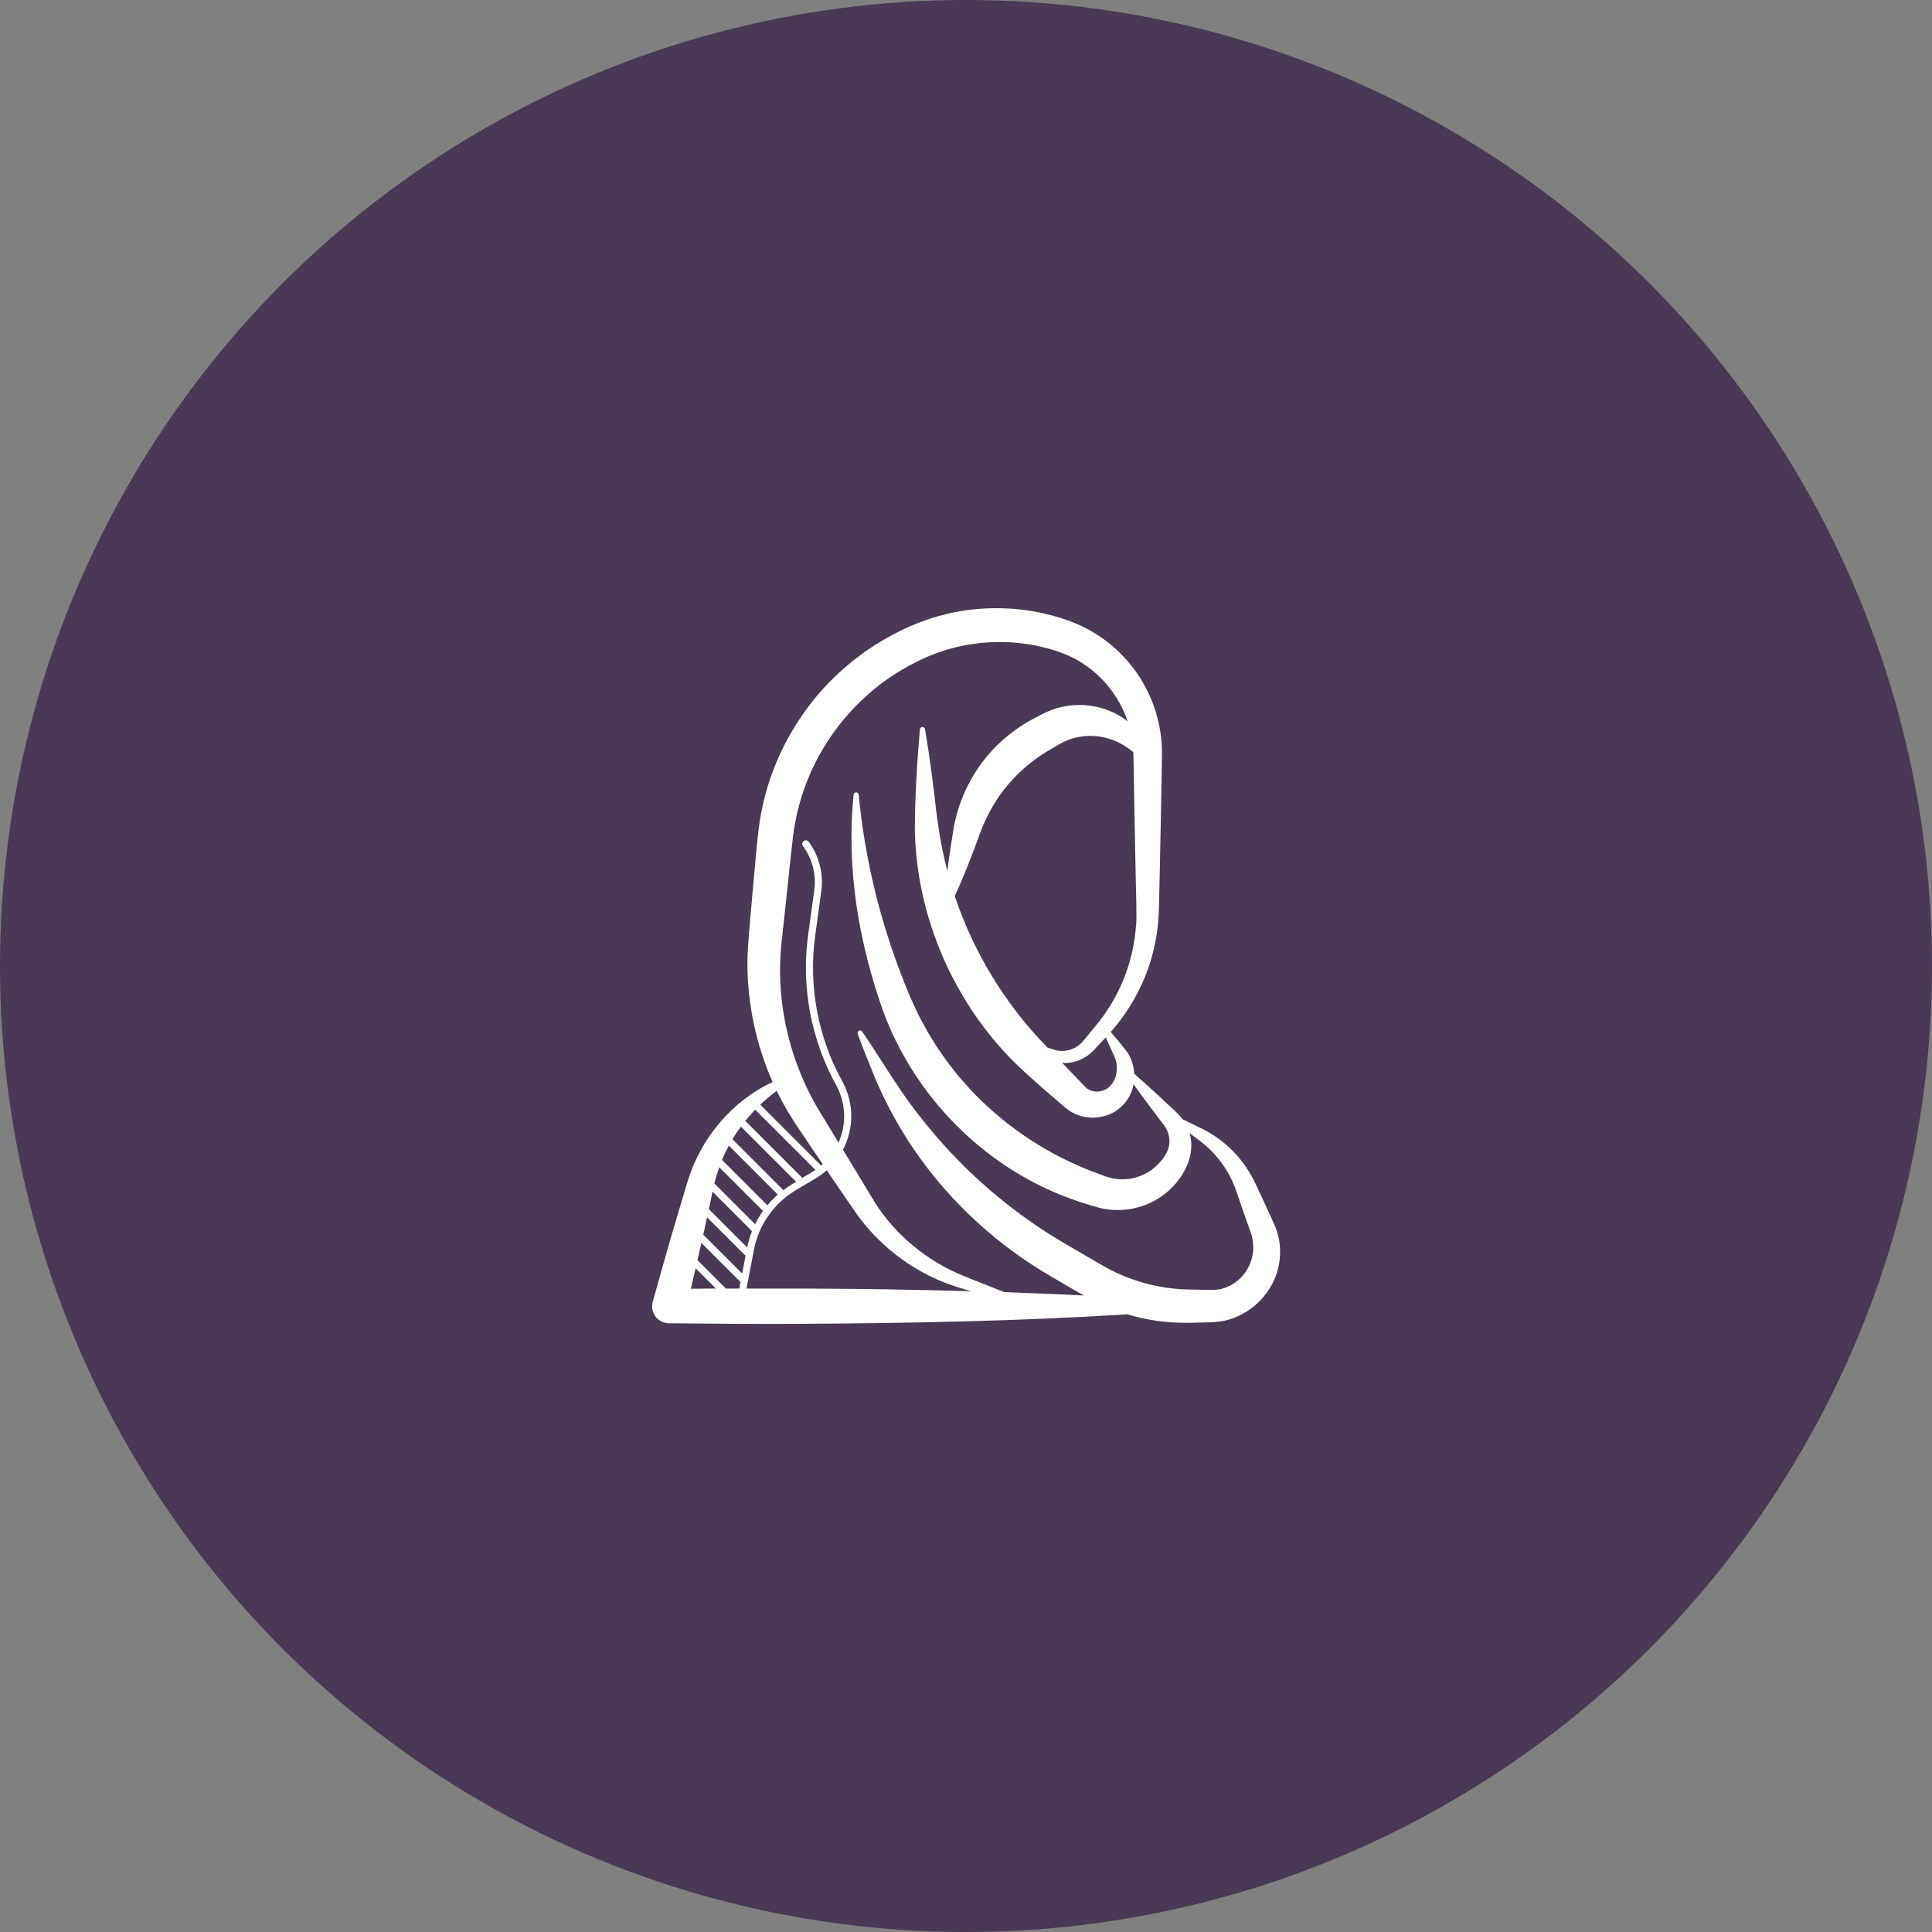
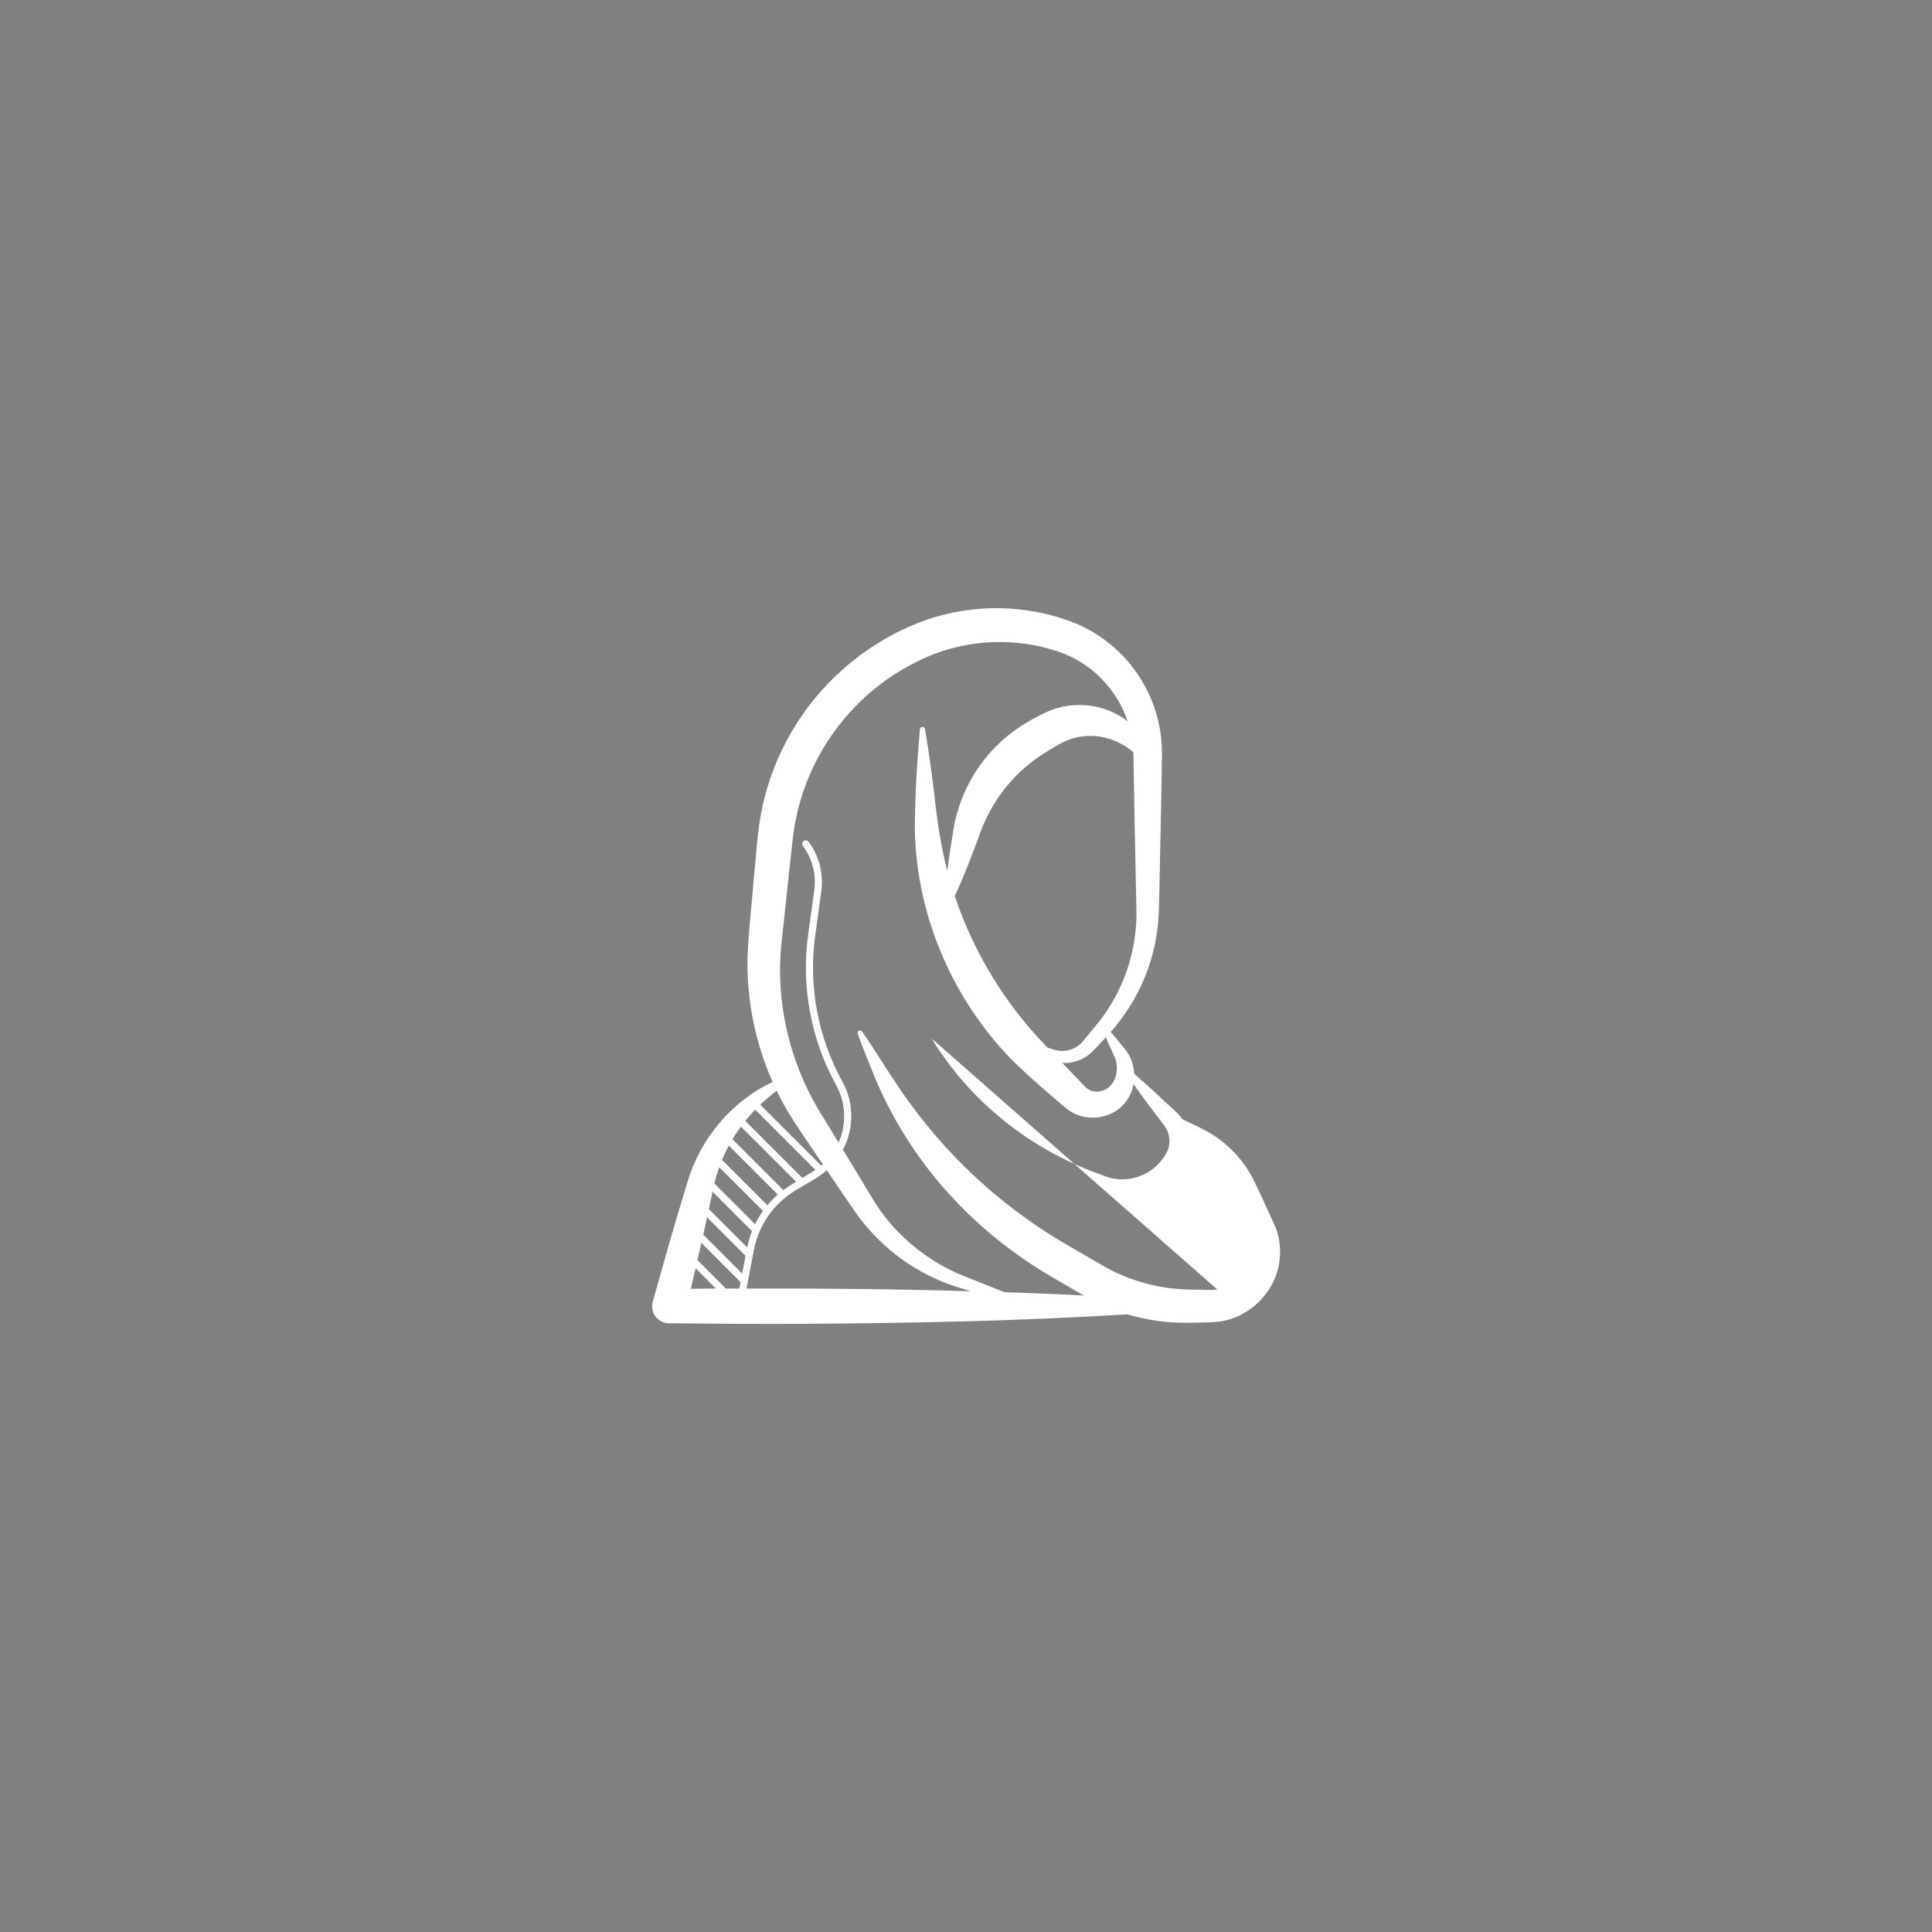
<svg xmlns="http://www.w3.org/2000/svg" id="Layer_2" data-name="Layer 2" viewBox="0 0 236 236">
  <rect x="0" y="0" width="236" height="236" fill="#808080" stroke="none" />
  <defs>
    <style>
      .cls-1 {
        fill: #fff;
      }

      .cls-2 {
        fill: #4a3856;
      }
    </style>
  </defs>
  <g id="Layer_1-2" data-name="Layer 1">
    <g>
-       <circle class="cls-2" cx="118" cy="118" r="118" />
-       <path class="cls-1" d="M155.81,149.94c-.17-.46-.69-1.53-.89-1.99-.6-1.3-1.15-2.52-1.79-3.83-.69-1.34-1.58-2.59-2.66-3.64-1.05-1.05-2.27-1.92-3.59-2.58-.81-.4-1.62-.79-2.43-1.18-.72-.96-1.71-1.69-2.56-2.54-1.1-1.02-2.21-2.03-3.34-3.02-.05-1.09-.43-2.15-1.12-2.99-.07-.09-.75-.91-.81-1-.31-.37-.62-.74-.94-1.11,2.25-2.55,3.96-5.6,4.93-8.87.28-.99.55-2.08.69-3.1.31-1.8.28-4.34.34-6.18.09-4.61.24-11.11.3-15.7.08-7.3-4.45-13.85-11.31-16.36-5.11-1.86-10.81-2.06-16.04-.58-3.11.88-6.07,2.37-8.73,4.2-3.08,2.16-5.8,4.86-7.92,7.97-2.43,3.53-4.16,7.61-4.95,11.83-.46,2.12-.78,6.96-1.01,9.17-.17,2.13-.69,7.09-.68,9.17,0,5,1.05,10,3.08,14.56-4.97,2.31-8.85,6.93-10.41,12.23-.54,1.76-1.5,5.01-2.03,6.81-.57,1.95-1.66,5.86-2.21,7.82-.05.16-.07.35-.07.53-.01,1.13.9,2.06,2.03,2.08,5.35.06,10.71.1,16.06.07,13.32-.08,26.65-.33,39.95-1.16,2.32.69,4.74,1.05,7.16,1.03.41,0,1,0,1.42-.02.76-.02,1.94-.02,2.69-.13,3.68-.49,6.79-3.6,7.3-7.24.22-1.43.07-2.89-.44-4.23ZM135.75,132.5c-.77,1-2.42,1.16-3.26.19-.9-.95-1.82-1.9-2.73-2.85.52.03,1.04-.02,1.54-.16.87-.23,1.67-.72,2.29-1.38.31-.32,1.13-1.2,1.49-1.58.16.37.32.75.49,1.11.07.15.47,1.04.53,1.17.56,1.12.38,2.64-.35,3.5h0ZM138.77,113.05c-.31,4.51-2.08,8.91-5.02,12.37-.31.37-1.15,1.38-1.44,1.74-.8,1-2.2,1.45-3.43,1.1-.31-.09-.62-.19-.92-.29-.05-.06-.11-.11-.16-.17-5.05-5.2-8.87-11.47-11.17-18.34,1.05-2.27,1.95-4.59,2.81-6.92.64-1.9,1.51-3.69,2.63-5.31,1.55-2.21,3.54-4.07,5.85-5.45.3-.19.78-.46,1.09-.65.12-.07.37-.22.49-.28.13-.06.31-.18.43-.23,1.53-.73,3.29-.92,4.96-.54,1.3.3,2.51.92,3.55,1.8.01.22.02.44.02.62.08,4.48.18,10.92.29,15.42.02,1.36.13,3.81.03,5.14ZM88.67,157.4l-3.47-3.47c.16-.7.32-1.4.48-2.1l4.78,4.78-.15.79c-.55,0-1.09,0-1.64,0h0ZM84.97,154.92l2.48,2.48c-1.02,0-2.04.02-3.06.03.19-.82.39-1.66.58-2.51h0ZM86.37,148.7l4.7,4.7-.41,2.17-4.75-4.75c.16-.71.31-1.42.46-2.12h0ZM91.27,152.38l-4.68-4.68c.11-.51.22-1.01.32-1.5.04-.21.08-.43.12-.64l4.83,4.83c-.25.64-.45,1.31-.59,1.99ZM92.24,149.54l-4.98-4.98c.17-.67.37-1.33.6-1.98l5.34,5.34c-.36.51-.69,1.05-.96,1.62h0ZM93.74,147.23l-5.54-5.54c.24-.6.52-1.18.83-1.75l5.98,5.98c-.46.4-.88.84-1.27,1.31ZM95.68,145.37l-6.21-6.21c.32-.53.66-1.04,1.04-1.54l6.74,6.74-.47.28c-.38.23-.74.47-1.09.74h0ZM98.01,143.89l-6.97-6.97c.38-.47.79-.93,1.21-1.37l7.36,7.36c-.14.09-.27.18-.42.27l-1.19.71ZM100.31,142.38l-7.44-7.44c.63-.6,1.3-1.17,2.01-1.69.85,1.78,1.91,3.5,3.01,5.11.76,1.11,1.66,2.46,2.61,3.85-.06.06-.13.11-.19.17ZM91.19,157.39l.9-4.7c.58-3.05,2.45-5.71,5.12-7.3l2.43-1.45c.49-.29.94-.62,1.35-.99,1.31,1.94,2.65,3.9,3.7,5.41,3.11,4.29,7.55,7.46,12.57,8.96.37.11.84.25,1.36.41-9.14-.27-18.28-.36-27.43-.33ZM148.7,157.52c-.61.11-1.81.01-2.43.02-.27,0-.77-.01-1.04-.02-3.28-.06-6.53-.87-9.46-2.34-.52-.26-1.2-.65-1.7-.95-1.16-.68-2.44-1.43-3.61-2.1-6.12-3.52-11.63-8.1-16.22-13.46-1.52-1.78-3.03-3.73-4.34-5.67-1.56-2.29-3-4.7-4.58-6.98-.08-.12-.23-.17-.37-.12-.16.06-.24.24-.18.4.65,1.75,1.34,3.49,2.05,5.21,1.82,4.39,4.31,8.53,7.3,12.23,3.94,4.85,8.78,8.97,14.18,12.13,1.35.78,2.72,1.61,4.1,2.38-.88-.04-1.76-.09-2.64-.13-2.36-.1-4.72-.2-7.08-.28-1.49-.6-3.72-1.48-4.9-1.95-4.46-1.78-8.38-5-10.92-9.02,0,0-2.13-3.51-3.89-6.43,1.34-2.54,1.4-5.67-.1-8.38-2.96-5.36-4.13-11.65-3.3-17.71l.75-5.46c.3-2.16-.25-4.32-1.54-6.07-.14-.19-.41-.23-.61-.09-.19.14-.23.41-.09.61,1.16,1.57,1.65,3.51,1.38,5.44l-.75,5.46c-.86,6.25.35,12.73,3.4,18.25,1.26,2.28,1.3,4.88.32,7.08-1.01-1.66-1.79-2.95-1.79-2.95-4.12-6.41-6.03-14.2-5.14-21.79.38-3.33.98-9.35,1.37-12.67.09-.64.19-1.43.34-2.06.09-.39.19-.98.31-1.36,1.69-6.77,6.08-12.8,11.98-16.52,1.96-1.21,4.05-2.25,6.27-2.89,3.97-1.16,8.25-1.21,12.24-.12.38.1.78.23,1.16.35.46.18.93.32,1.37.54l.59.28c3.14,1.62,5.5,4.44,6.62,7.73-2.74-2.14-6.59-2.6-9.8-1.18-.51.22-1.11.54-1.6.8-1.47.78-2.88,1.75-4.09,2.88-3.17,2.88-5.26,6.91-5.86,11.13-.25,1.54-.49,3.09-.68,4.64-.12-.45-.23-.89-.33-1.34-.45-1.92-.76-3.88-1.01-5.83-.38-3.39-.81-6.77-1.39-10.15-.02-.14-.14-.24-.28-.26-.17-.02-.32.11-.34.28-.36,4.11-.61,8.21-.62,12.33.21,10.63,4.79,21.14,12.41,28.6,1.73,1.66,3.57,3.24,5.39,4.8.15.13.49.42.64.54,2.33,1.95,6.05,1.42,7.62-1.19.33-.54.55-1.12.66-1.71,1.22,1.71,2.48,3.38,3.75,5.04.64.87.81,1.96.45,2.95-.35.88-1,1.63-1.7,2.23-1.59,1.32-3.85,1.75-5.79,1.07l-1.19-.44c-.23-.08-.65-.23-.89-.32-.14-.05-1.32-.57-1.45-.62-4.91-2.15-9.38-5.31-13.06-9.21-.38-.43-1.09-1.23-1.47-1.65-.44-.58-1.13-1.4-1.55-2-.24-.35-.84-1.19-1.09-1.55l-.66-1.08c-.11-.17-.4-.65-.5-.81-.28-.5-.79-1.45-1.06-1.95-.2-.41-.6-1.28-.81-1.72-.33-.68-.68-1.63-.98-2.35-2.93-7.35-4.82-15.06-5.58-22.97-.01-.14-.13-.26-.28-.28-.17-.02-.32.11-.34.28-.92,9.03.64,18.23,3.72,26.75,3.81,10.09,12.01,18.46,22.09,22.34,1.26.5,2.7.96,4,1.32,2.14.59,4.48.38,6.47-.57,3.09-1.43,5.76-5.08,4.76-8.48.66.47,1.31.95,1.93,1.47,1.66,1.44,2.9,3.23,3.65,5.24.6,1.68,1.2,3.53,1.82,5.23,1.24,3.1-.67,6.66-4,7.17h0Z" />
+       <path class="cls-1" d="M155.81,149.94c-.17-.46-.69-1.53-.89-1.99-.6-1.3-1.15-2.52-1.79-3.83-.69-1.34-1.58-2.59-2.66-3.64-1.05-1.05-2.27-1.92-3.59-2.58-.81-.4-1.62-.79-2.43-1.18-.72-.96-1.71-1.69-2.56-2.54-1.1-1.02-2.21-2.03-3.34-3.02-.05-1.09-.43-2.15-1.12-2.99-.07-.09-.75-.91-.81-1-.31-.37-.62-.74-.94-1.11,2.25-2.55,3.96-5.6,4.93-8.87.28-.99.55-2.08.69-3.1.31-1.8.28-4.34.34-6.18.09-4.61.24-11.11.3-15.7.08-7.3-4.45-13.85-11.31-16.36-5.11-1.86-10.81-2.06-16.04-.58-3.11.88-6.07,2.37-8.73,4.2-3.08,2.16-5.8,4.86-7.92,7.97-2.43,3.53-4.16,7.61-4.95,11.83-.46,2.12-.78,6.96-1.01,9.17-.17,2.13-.69,7.09-.68,9.17,0,5,1.05,10,3.08,14.56-4.97,2.31-8.85,6.93-10.41,12.23-.54,1.76-1.5,5.01-2.03,6.81-.57,1.95-1.66,5.86-2.21,7.82-.05.16-.07.35-.07.53-.01,1.13.9,2.06,2.03,2.08,5.35.06,10.71.1,16.06.07,13.32-.08,26.65-.33,39.95-1.16,2.32.69,4.74,1.05,7.16,1.03.41,0,1,0,1.42-.02.76-.02,1.94-.02,2.69-.13,3.68-.49,6.79-3.6,7.3-7.24.22-1.43.07-2.89-.44-4.23ZM135.75,132.5c-.77,1-2.42,1.16-3.26.19-.9-.95-1.82-1.9-2.73-2.85.52.03,1.04-.02,1.54-.16.87-.23,1.67-.72,2.29-1.38.31-.32,1.13-1.2,1.49-1.58.16.37.32.75.49,1.11.07.15.47,1.04.53,1.17.56,1.12.38,2.64-.35,3.5h0ZM138.77,113.05c-.31,4.51-2.08,8.91-5.02,12.37-.31.37-1.15,1.38-1.44,1.74-.8,1-2.2,1.45-3.43,1.1-.31-.09-.62-.19-.92-.29-.05-.06-.11-.11-.16-.17-5.05-5.2-8.87-11.47-11.17-18.34,1.05-2.27,1.95-4.59,2.81-6.92.64-1.9,1.51-3.69,2.63-5.31,1.55-2.21,3.54-4.07,5.85-5.45.3-.19.78-.46,1.09-.65.12-.07.37-.22.49-.28.13-.06.31-.18.43-.23,1.53-.73,3.29-.92,4.96-.54,1.3.3,2.51.92,3.55,1.8.01.22.02.44.02.62.08,4.48.18,10.92.29,15.42.02,1.36.13,3.81.03,5.14ZM88.67,157.4l-3.47-3.47c.16-.7.32-1.4.48-2.1l4.78,4.78-.15.79c-.55,0-1.09,0-1.64,0h0ZM84.97,154.92l2.48,2.48c-1.02,0-2.04.02-3.06.03.19-.82.39-1.66.58-2.51h0ZM86.37,148.7l4.7,4.7-.41,2.17-4.75-4.75c.16-.71.31-1.42.46-2.12h0ZM91.27,152.38l-4.68-4.68c.11-.51.22-1.01.32-1.5.04-.21.08-.43.12-.64l4.83,4.83c-.25.64-.45,1.31-.59,1.99ZM92.24,149.54l-4.98-4.98c.17-.67.37-1.33.6-1.98l5.34,5.34c-.36.51-.69,1.05-.96,1.62h0ZM93.74,147.23l-5.54-5.54c.24-.6.52-1.18.83-1.75l5.98,5.98c-.46.4-.88.84-1.27,1.31ZM95.68,145.37l-6.21-6.21c.32-.53.66-1.04,1.04-1.54l6.74,6.74-.47.28c-.38.23-.74.47-1.09.74h0ZM98.01,143.89l-6.97-6.97c.38-.47.79-.93,1.21-1.37l7.36,7.36c-.14.09-.27.18-.42.27l-1.19.71ZM100.31,142.38l-7.44-7.44c.63-.6,1.3-1.17,2.01-1.69.85,1.78,1.91,3.5,3.01,5.11.76,1.11,1.66,2.46,2.61,3.85-.06.06-.13.11-.19.17ZM91.19,157.39l.9-4.7c.58-3.05,2.45-5.71,5.12-7.3l2.43-1.45c.49-.29.94-.62,1.35-.99,1.31,1.94,2.65,3.9,3.7,5.41,3.11,4.29,7.55,7.46,12.57,8.96.37.11.84.25,1.36.41-9.14-.27-18.28-.36-27.43-.33ZM148.7,157.52c-.61.11-1.81.01-2.43.02-.27,0-.77-.01-1.04-.02-3.28-.06-6.53-.87-9.46-2.34-.52-.26-1.2-.65-1.7-.95-1.16-.68-2.44-1.43-3.61-2.1-6.12-3.52-11.63-8.1-16.22-13.46-1.52-1.78-3.03-3.73-4.34-5.67-1.56-2.29-3-4.7-4.58-6.98-.08-.12-.23-.17-.37-.12-.16.06-.24.24-.18.4.65,1.75,1.34,3.49,2.05,5.21,1.82,4.39,4.31,8.53,7.3,12.23,3.94,4.85,8.78,8.97,14.18,12.13,1.35.78,2.72,1.61,4.1,2.38-.88-.04-1.76-.09-2.64-.13-2.36-.1-4.72-.2-7.08-.28-1.49-.6-3.72-1.48-4.9-1.95-4.46-1.78-8.38-5-10.92-9.02,0,0-2.13-3.51-3.89-6.43,1.34-2.54,1.4-5.67-.1-8.38-2.96-5.36-4.13-11.65-3.3-17.71l.75-5.46c.3-2.16-.25-4.32-1.54-6.07-.14-.19-.41-.23-.61-.09-.19.14-.23.41-.09.61,1.16,1.57,1.65,3.51,1.38,5.44l-.75,5.46c-.86,6.25.35,12.73,3.4,18.25,1.26,2.28,1.3,4.88.32,7.08-1.01-1.66-1.79-2.95-1.79-2.95-4.12-6.41-6.03-14.2-5.14-21.79.38-3.33.98-9.35,1.37-12.67.09-.64.19-1.43.34-2.06.09-.39.19-.98.31-1.36,1.69-6.77,6.08-12.8,11.98-16.52,1.96-1.21,4.05-2.25,6.27-2.89,3.97-1.16,8.25-1.21,12.24-.12.38.1.78.23,1.16.35.46.18.93.32,1.37.54l.59.28c3.14,1.62,5.5,4.44,6.62,7.73-2.74-2.14-6.59-2.6-9.8-1.18-.51.22-1.11.54-1.6.8-1.47.78-2.88,1.75-4.09,2.88-3.17,2.88-5.26,6.91-5.86,11.13-.25,1.54-.49,3.09-.68,4.64-.12-.45-.23-.89-.33-1.34-.45-1.92-.76-3.88-1.01-5.83-.38-3.39-.81-6.77-1.39-10.15-.02-.14-.14-.24-.28-.26-.17-.02-.32.11-.34.28-.36,4.11-.61,8.21-.62,12.33.21,10.63,4.79,21.14,12.41,28.6,1.73,1.66,3.57,3.24,5.39,4.8.15.13.49.42.64.54,2.33,1.95,6.05,1.42,7.62-1.19.33-.54.55-1.12.66-1.71,1.22,1.71,2.48,3.38,3.75,5.04.64.87.81,1.96.45,2.95-.35.88-1,1.63-1.7,2.23-1.59,1.32-3.85,1.75-5.79,1.07l-1.19-.44c-.23-.08-.65-.23-.89-.32-.14-.05-1.32-.57-1.45-.62-4.91-2.15-9.38-5.31-13.06-9.21-.38-.43-1.09-1.23-1.47-1.65-.44-.58-1.13-1.4-1.55-2-.24-.35-.84-1.19-1.09-1.55l-.66-1.08h0Z" />
    </g>
  </g>
</svg>